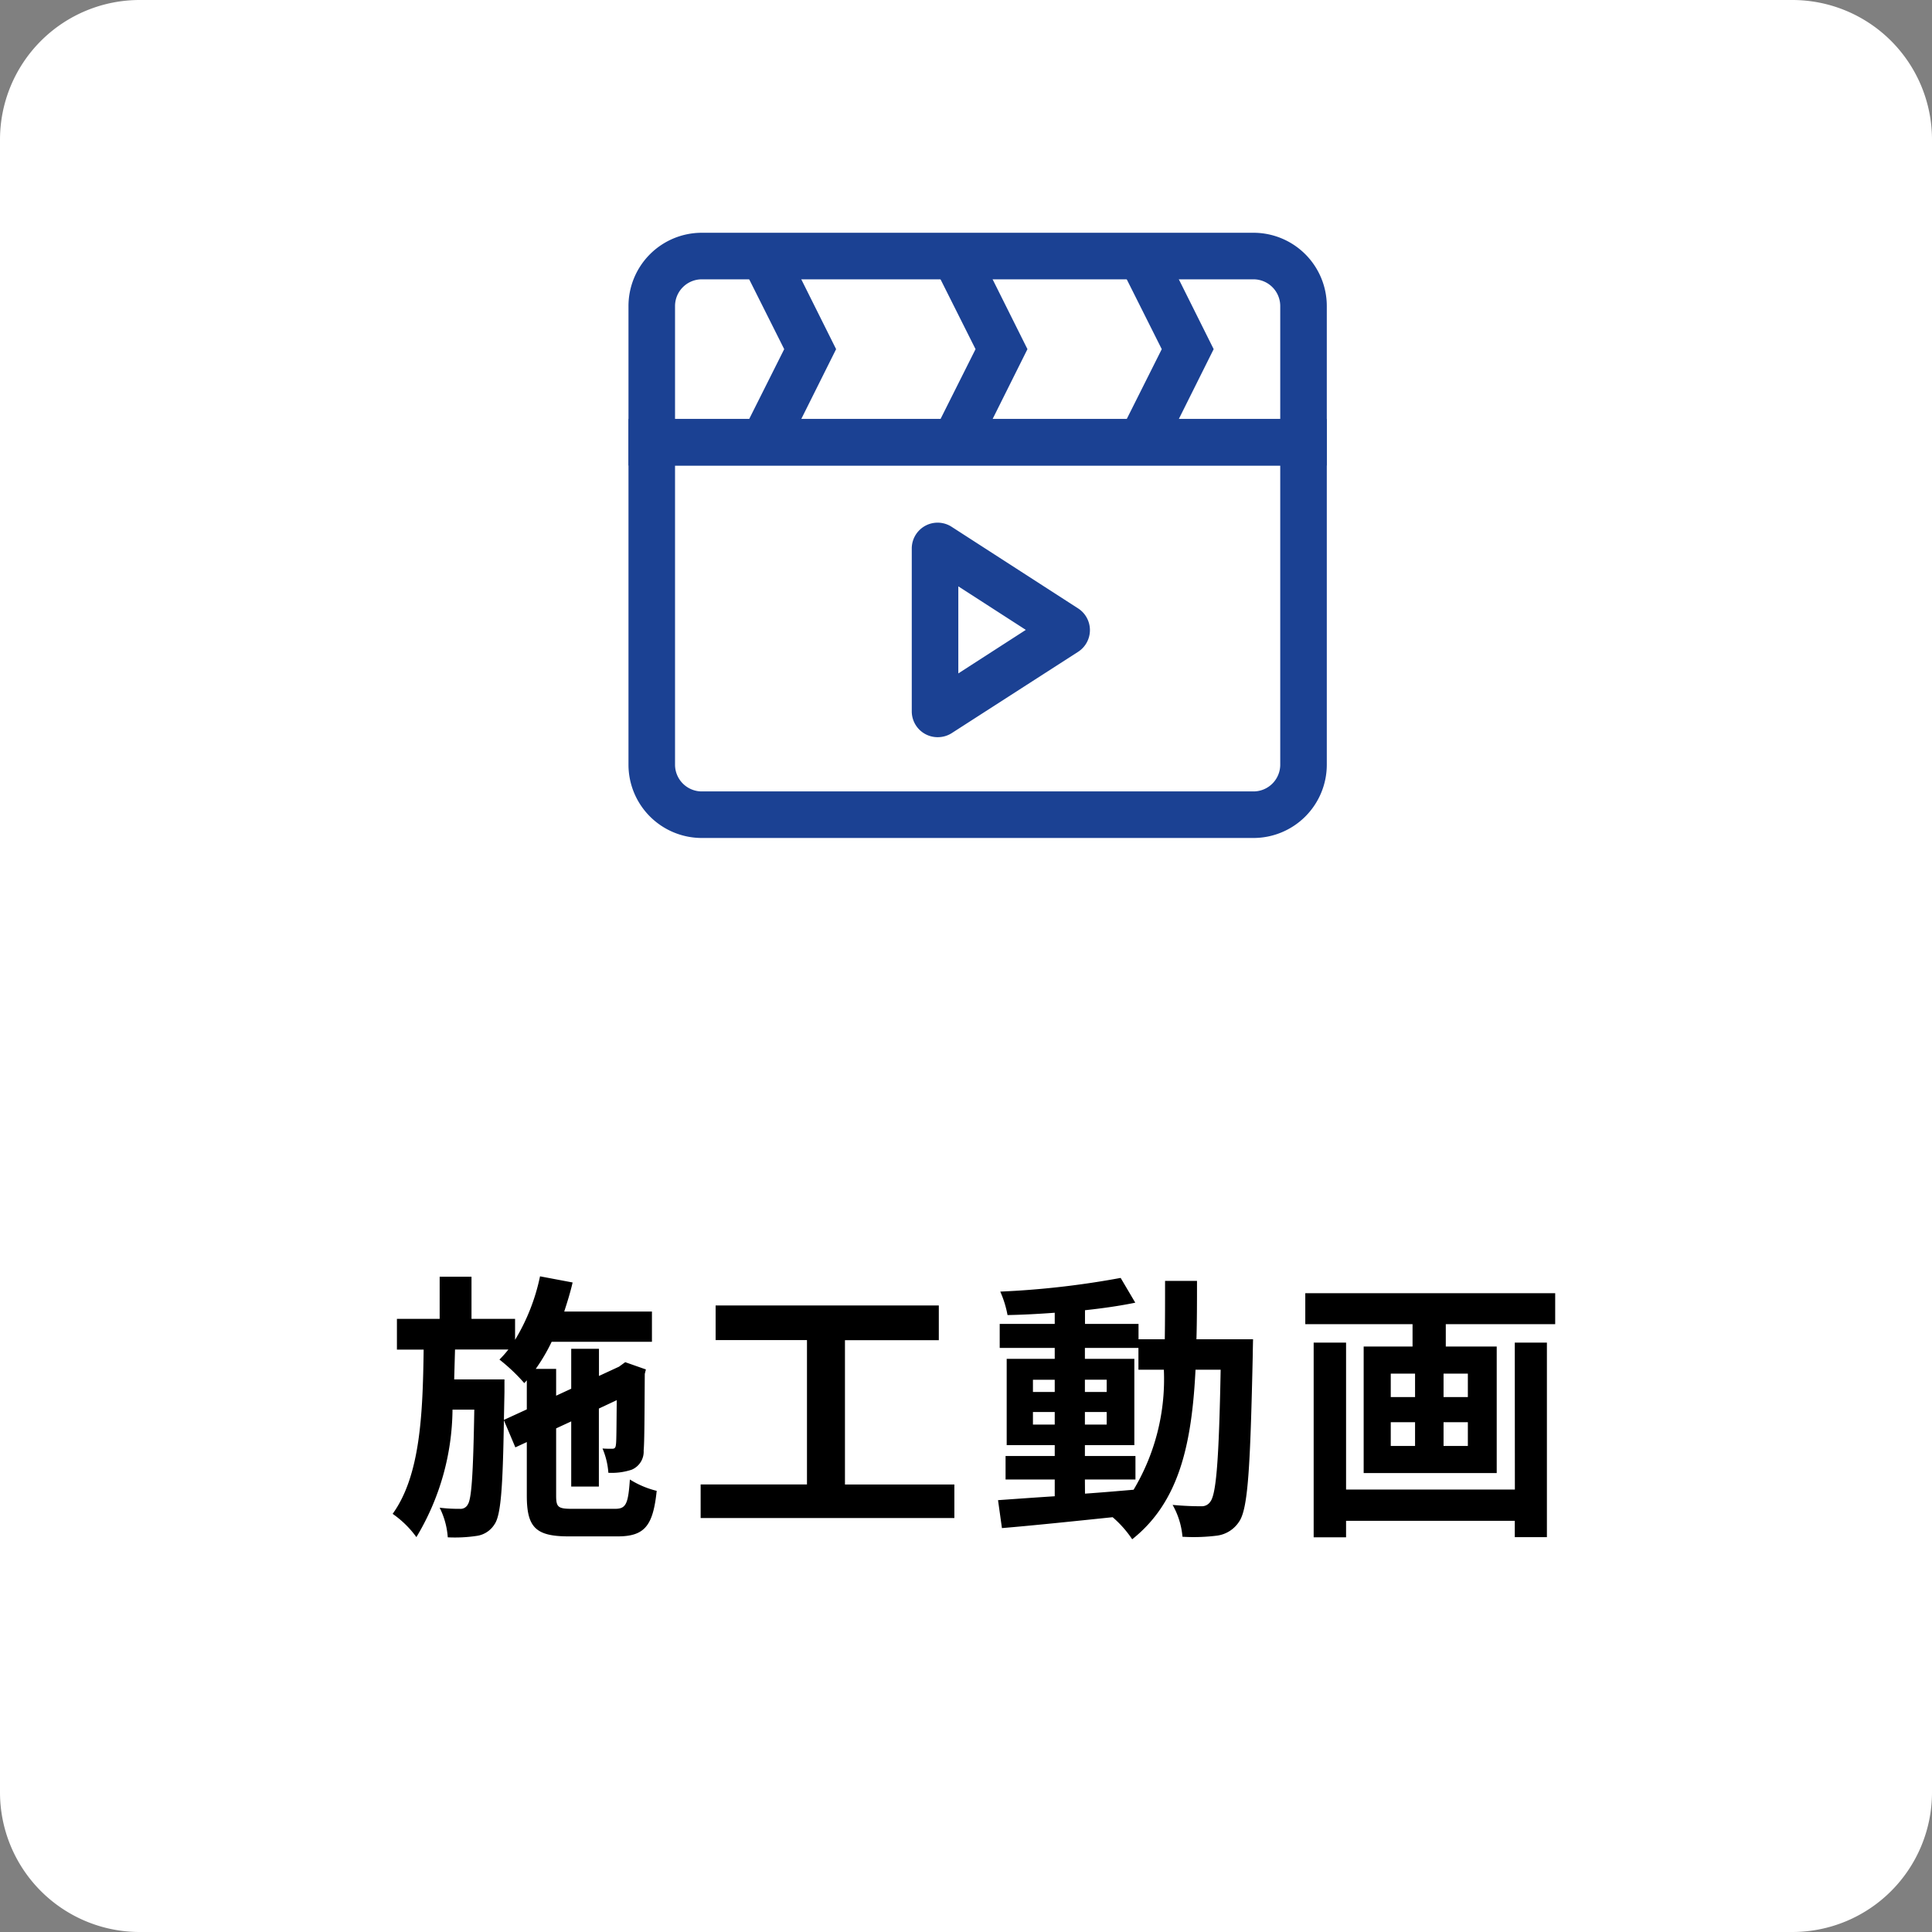
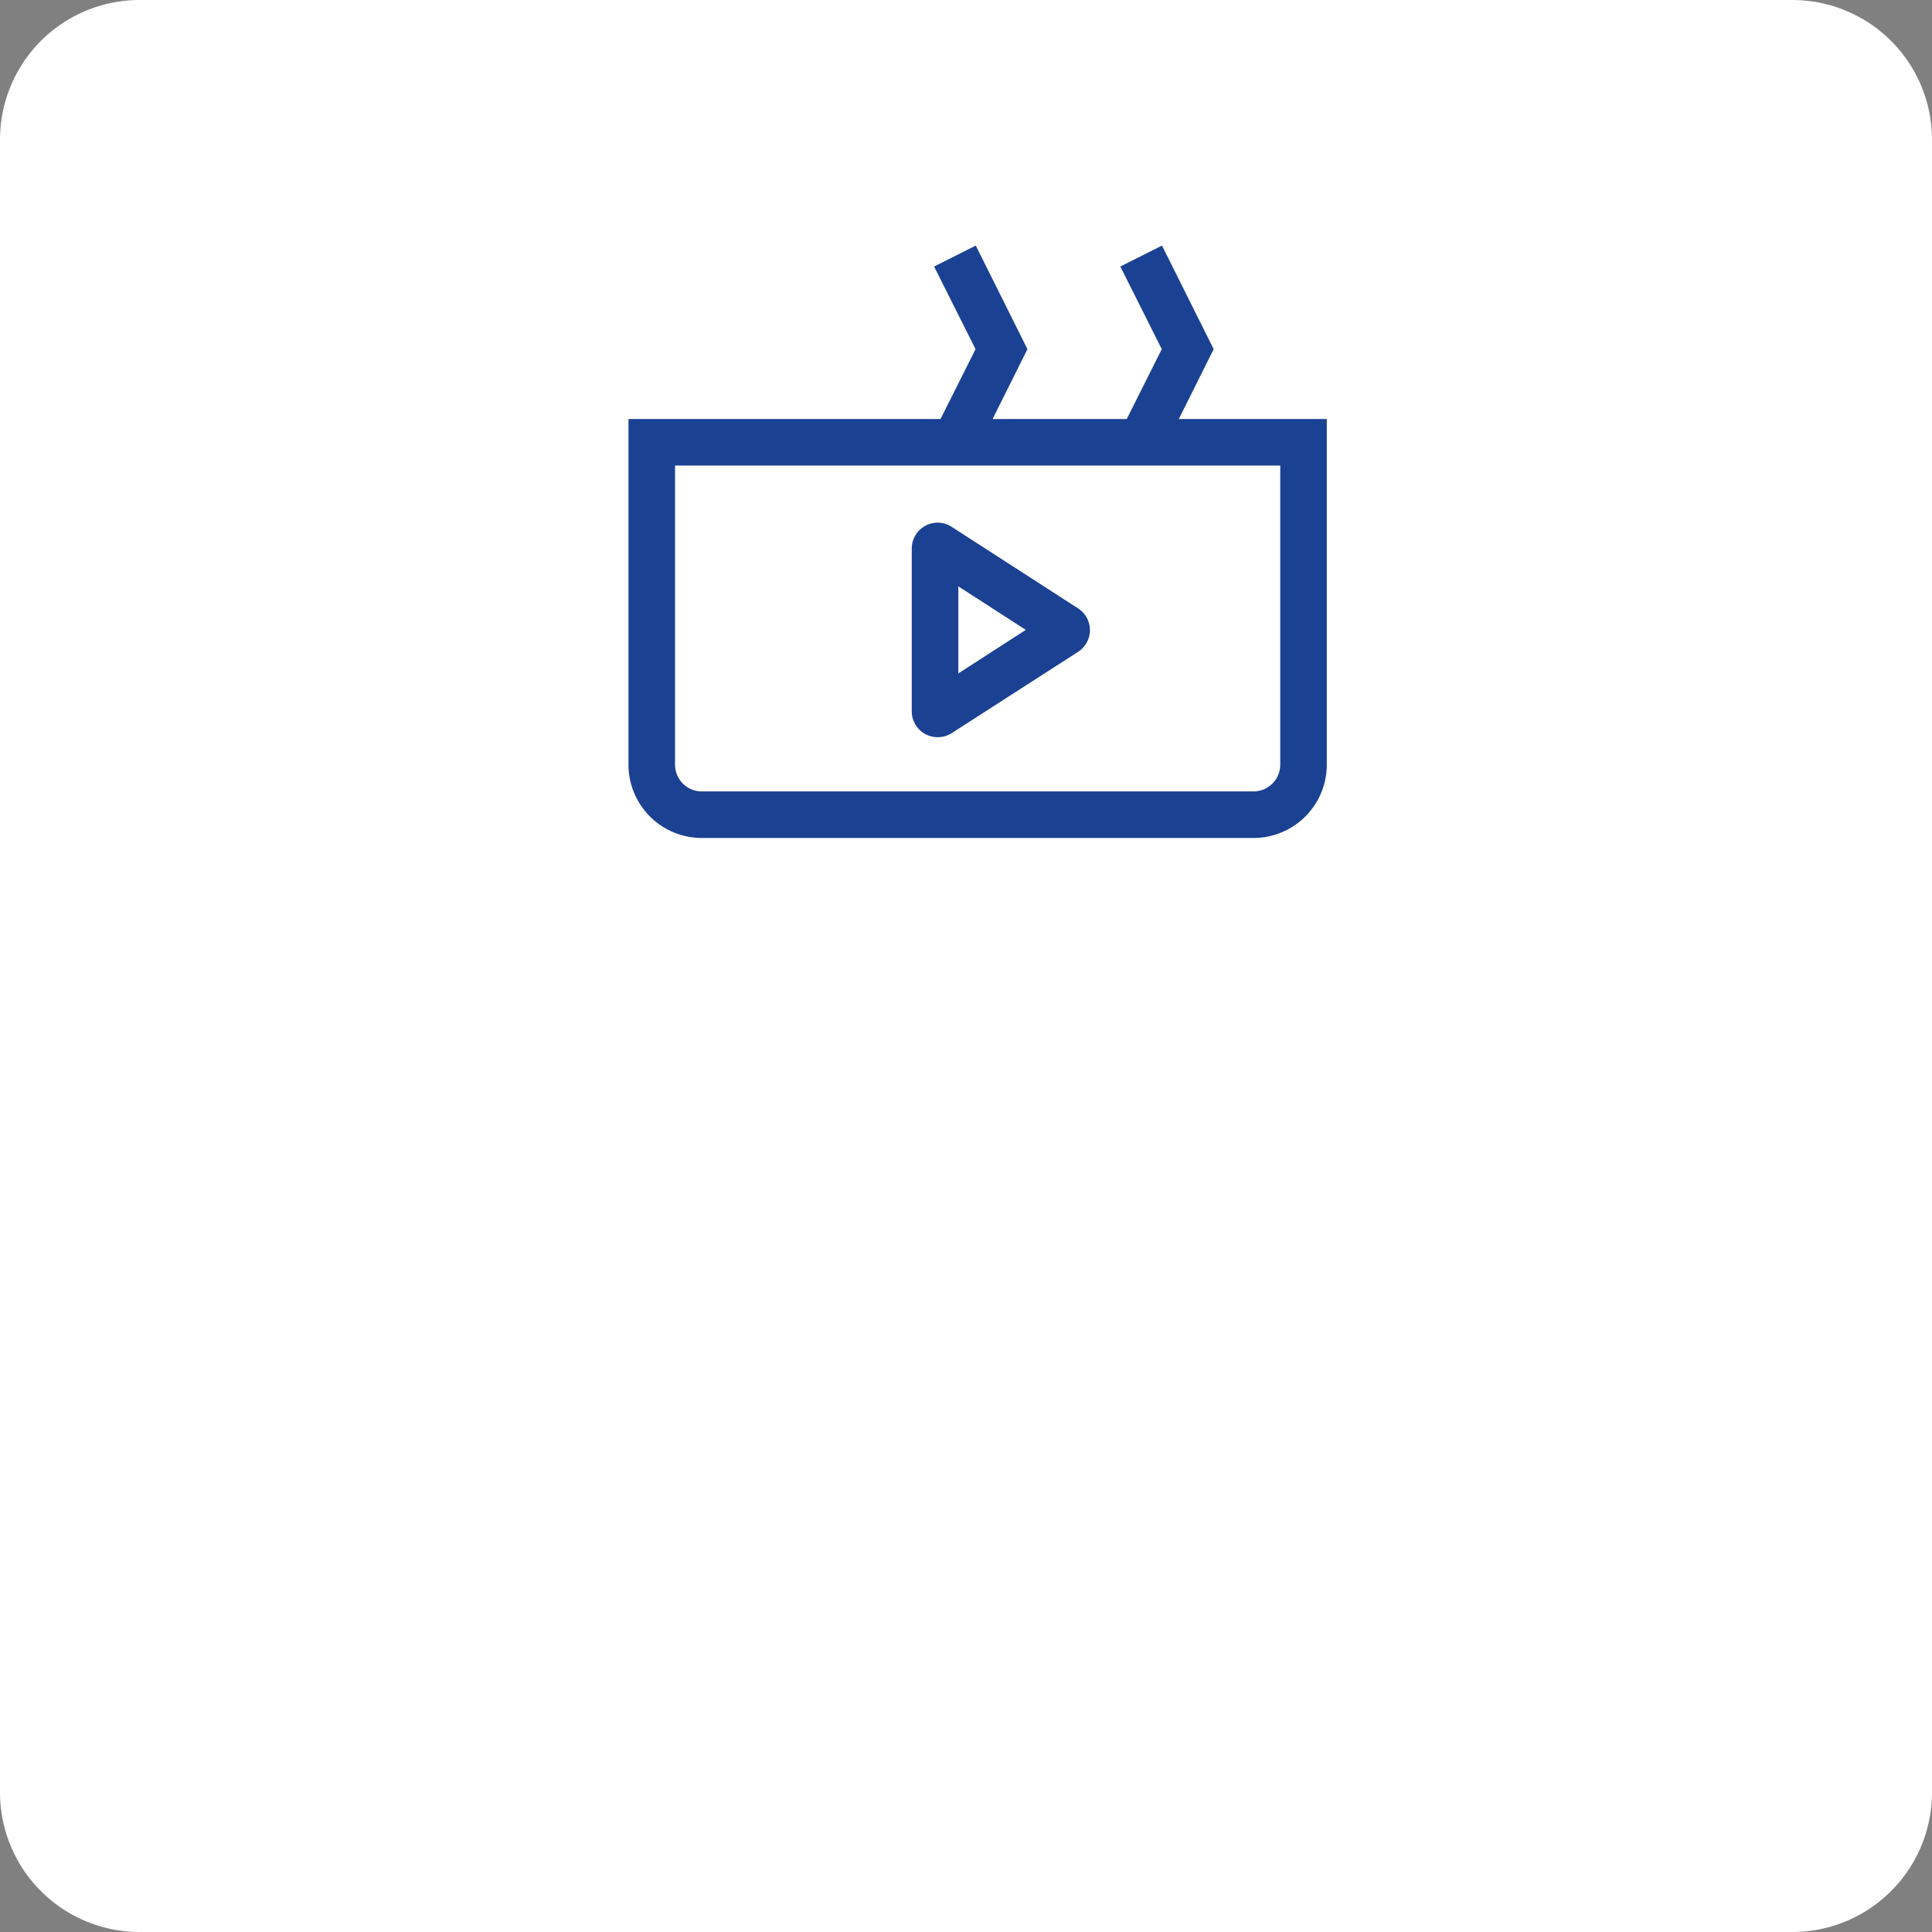
<svg xmlns="http://www.w3.org/2000/svg" width="83" height="83" viewBox="0 0 83 83">
  <rect x="0" y="0" width="83" height="83" fill="#808080" stroke="none" />
  <g transform="translate(-1157 -675.492)">
    <path d="M6,0H77a6,6,0,0,1,6,6V77a6,6,0,0,1-6,6H6a6,6,0,0,1-6-6V6A6,6,0,0,1,6,0Z" transform="translate(1157 675.492)" fill="#fff" />
-     <path d="M-20.352-4l.024-1.2v-.54h-2.16c.012-.42.024-.852.036-1.284h2.292a4.474,4.474,0,0,1-.384.432A7.782,7.782,0,0,1-19.476-5.58l.108-.12v1.248ZM-17.424-.18c-.6,0-.684-.072-.684-.564V-3.636l.648-.3v2.8h1.188V-4.488l.768-.36c-.012,1.14-.012,1.8-.036,1.908-.012.156-.072.18-.168.18s-.264,0-.408-.012a3.25,3.25,0,0,1,.252,1.044,2.743,2.743,0,0,0,1-.132.842.842,0,0,0,.516-.828c.036-.36.036-1.584.048-3.288l.048-.192-.888-.312-.216.156-.048.036-.864.4V-7.056H-17.46V-5.34l-.648.3V-6.192h-.876A7.815,7.815,0,0,0-18.3-7.356h4.308v-1.3H-17.76c.132-.408.264-.828.36-1.248l-1.4-.264A8.668,8.668,0,0,1-19.872-7.44v-.9h-1.872v-1.812h-1.368V-8.34h-1.836v1.32H-23.8c-.036,2.772-.144,5.412-1.332,7.056a4.235,4.235,0,0,1,1.02,1A10.787,10.787,0,0,0-22.56-4.44h.936c-.048,2.82-.12,3.828-.276,4.068a.349.349,0,0,1-.348.192,6.7,6.7,0,0,1-.864-.048,3.351,3.351,0,0,1,.348,1.272,6.273,6.273,0,0,0,1.236-.06A1.075,1.075,0,0,0-20.76.492c.276-.384.36-1.536.408-4.476l.492,1.164.492-.228v2.3c0,1.368.384,1.752,1.8,1.752h2.1c1.164,0,1.524-.456,1.68-1.956A3.931,3.931,0,0,1-14.94-1.44c-.072,1.056-.168,1.26-.636,1.26ZM-5.7-1.224v-6.2h4.032V-8.916h-9.588v1.488h3.924v6.2H-11.9V.216H-1v-1.44ZM4.608-1.44H6.78V-2.448H4.608v-.468H6.732V-6.624H4.608v-.468h2.3v.936H8A9.252,9.252,0,0,1,6.7-1c-.7.06-1.4.12-2.088.168ZM2.376-3.8v-.54h.936v.54Zm3.168-.54v.54H4.608v-.54ZM4.608-5.2v-.528h.936V-5.2ZM2.376-5.724h.936V-5.2H2.376ZM9.4-7.464c.024-.792.024-1.632.024-2.508H8.052c0,.888,0,1.716-.012,2.508H6.912v-.66h-2.3v-.588c.78-.084,1.524-.192,2.16-.324L6.144-10.1a37.18,37.18,0,0,1-5.172.588,4.445,4.445,0,0,1,.312,1.008c.648-.012,1.332-.048,2.028-.1v.48H.948v1.032H3.312v.468H1.248v3.708H3.312v.468H1.2V-1.44H3.312v.72C2.388-.66,1.548-.6.876-.552l.168,1.2C2.34.54,4.068.36,5.8.18a4.675,4.675,0,0,1,.84.948C8.652-.468,9.2-2.94,9.36-6.156h1.08C10.368-2.28,10.248-.816,10-.492a.436.436,0,0,1-.408.2C9.36-.288,8.9-.3,8.376-.348A3.341,3.341,0,0,1,8.8,1.02,8.05,8.05,0,0,0,10.284.972a1.339,1.339,0,0,0,.948-.6c.384-.552.48-2.292.588-7.2,0-.168.012-.636.012-.636Zm13.68,6.456H15.828V-7.32H14.436V1.044h1.392V.336h7.248v.7h1.38V-7.32h-1.38ZM21.06-4.98H20.016V-5.988H21.06Zm0,2.1H20.016V-3.9H21.06ZM17.748-3.9h1.044v1.02H17.748Zm0-2.088h1.044V-4.98H17.748ZM14.076-9.444v1.332h4.608v.96h-2.1v5.436H22.3V-7.152H20.112v-.96h4.7V-9.444Z" transform="translate(1199 740.492)" />
    <g transform="translate(1183 682.492)">
      <path d="M14.28,24.67a1.11,1.11,0,0,1-1.11-1.11v-7a1.11,1.11,0,0,1,1.71-.93l5.44,3.51a1.11,1.11,0,0,1,0,1.86l-5.44,3.5A1.12,1.12,0,0,1,14.28,24.67Zm.89-6.48v3.74l2.9-1.87Z" fill="#1b4193" />
      <path d="M27.85,29H4.15A3.15,3.15,0,0,1,1,25.85V11H31V25.85A3.15,3.15,0,0,1,27.85,29ZM3,13V25.85A1.15,1.15,0,0,0,4.15,27h23.7A1.15,1.15,0,0,0,29,25.85V13Z" fill="#1b4193" />
-       <path d="M31,13H1V6.15A3.15,3.15,0,0,1,4.15,3h23.7A3.15,3.15,0,0,1,31,6.15ZM3,11H29V6.15A1.15,1.15,0,0,0,27.85,5H4.15A1.15,1.15,0,0,0,3,6.15Z" fill="#1b4193" />
      <path d="M15.92,12.45l-1.79-.9L15.91,8,14.13,4.45l1.79-.9L18.14,8Z" fill="#1b4193" />
-       <path d="M7.7,12.45l-1.79-.9L7.69,8,5.91,4.45l1.79-.9L9.92,8Z" fill="#1b4193" />
      <path d="M23.92,12.45l-1.79-.9L23.91,8,22.13,4.45l1.79-.9L26.14,8Z" fill="#1b4193" />
    </g>
  </g>
</svg>